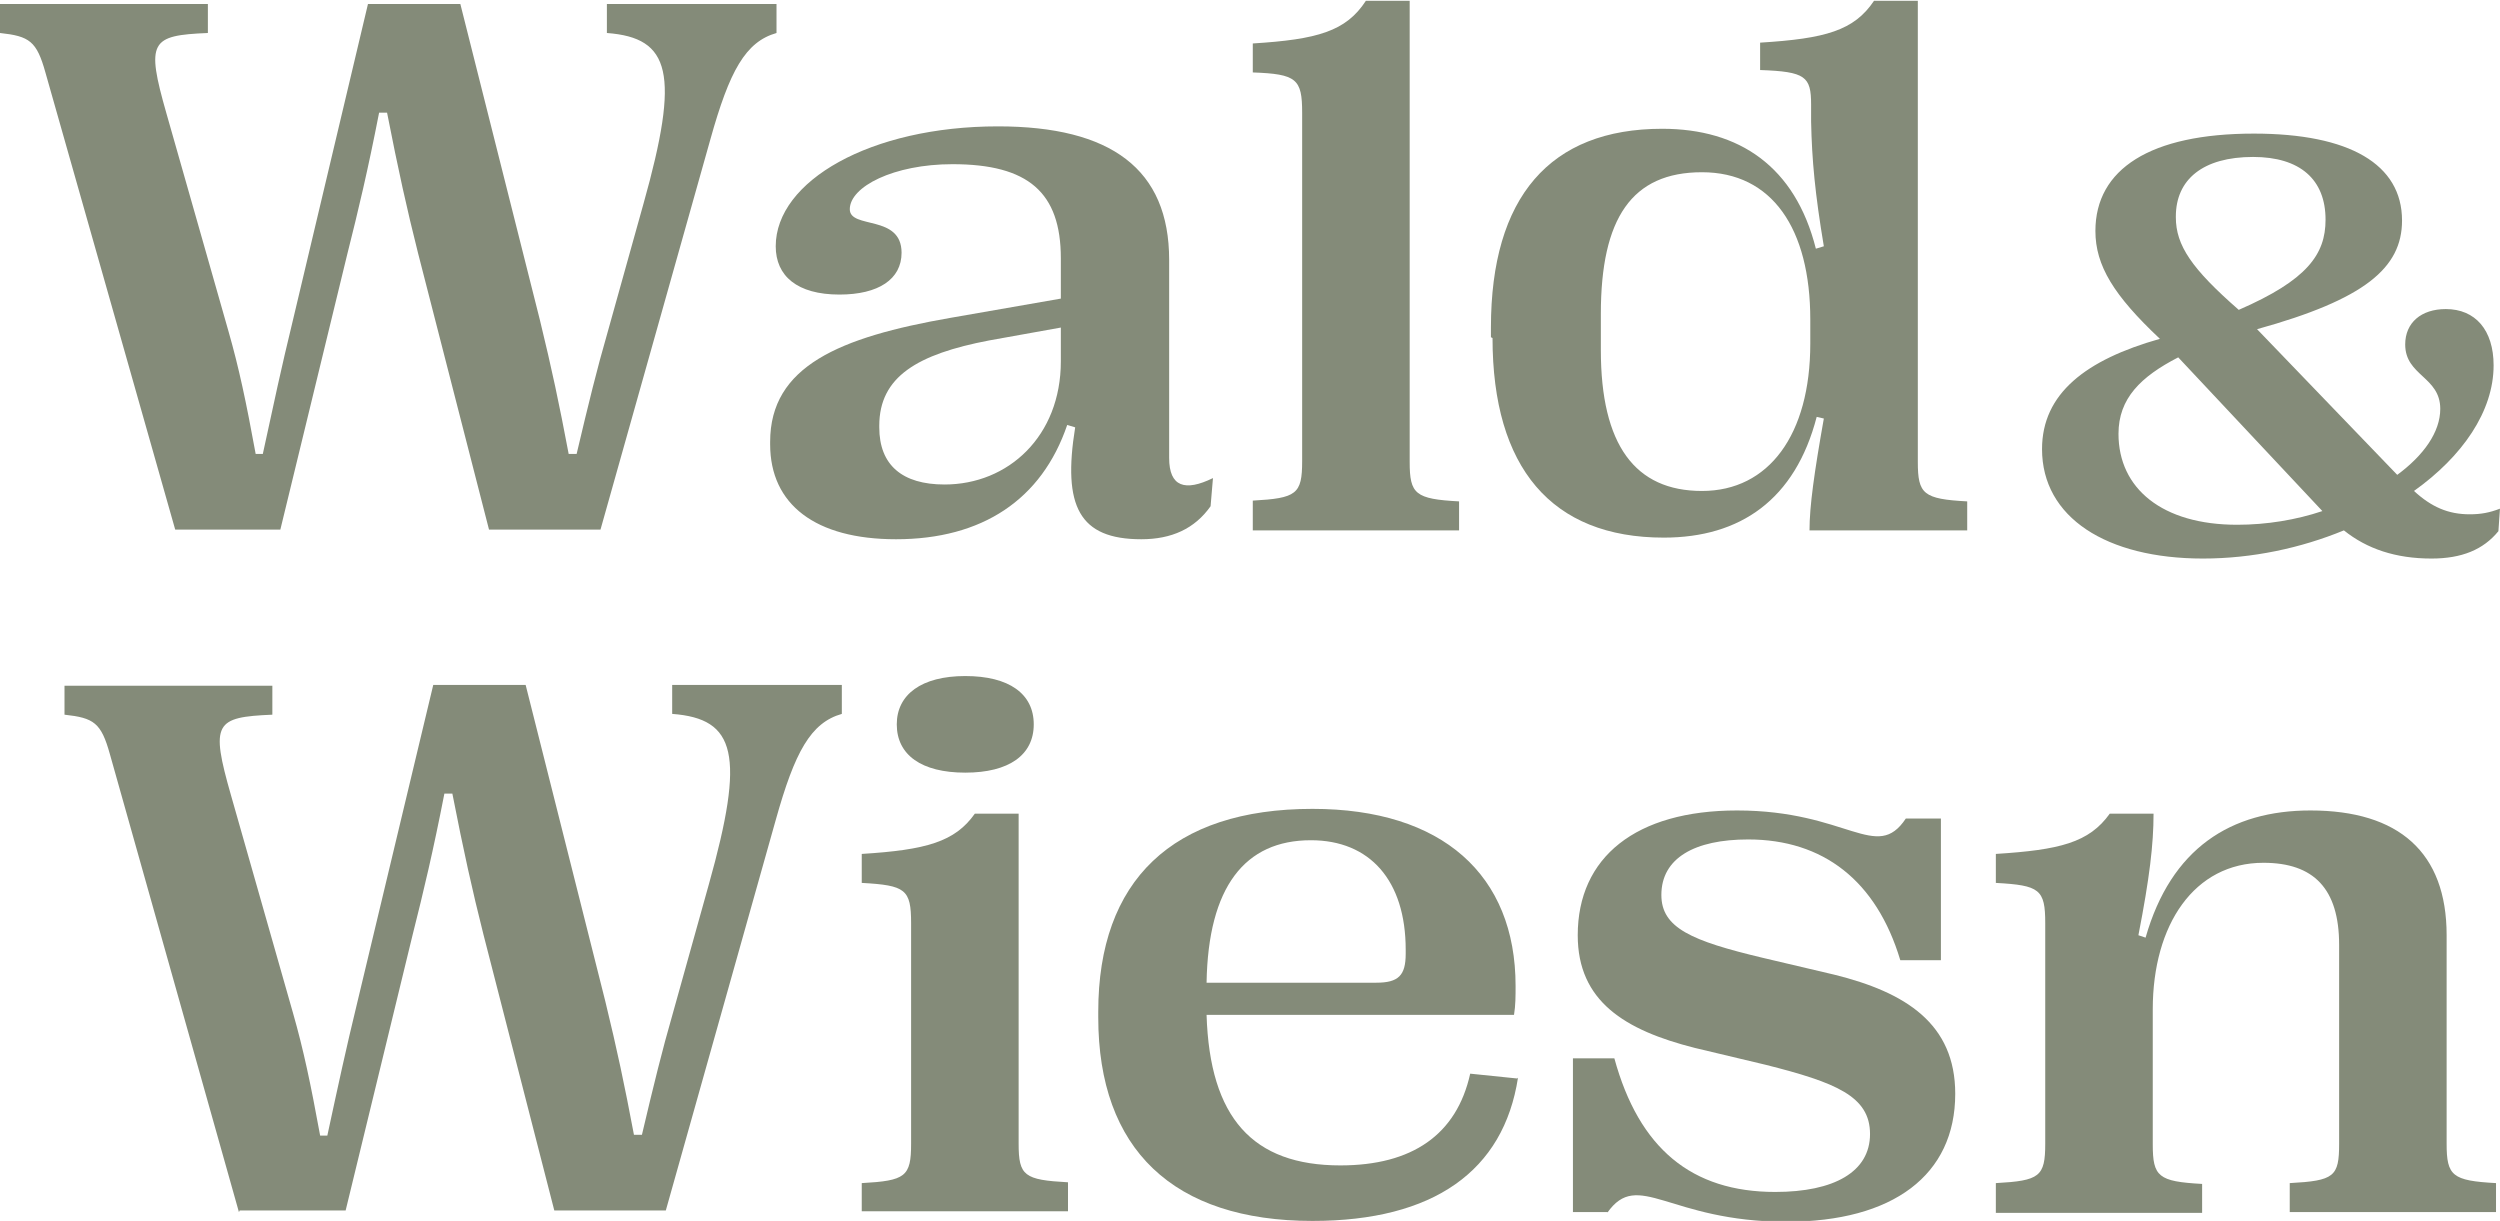
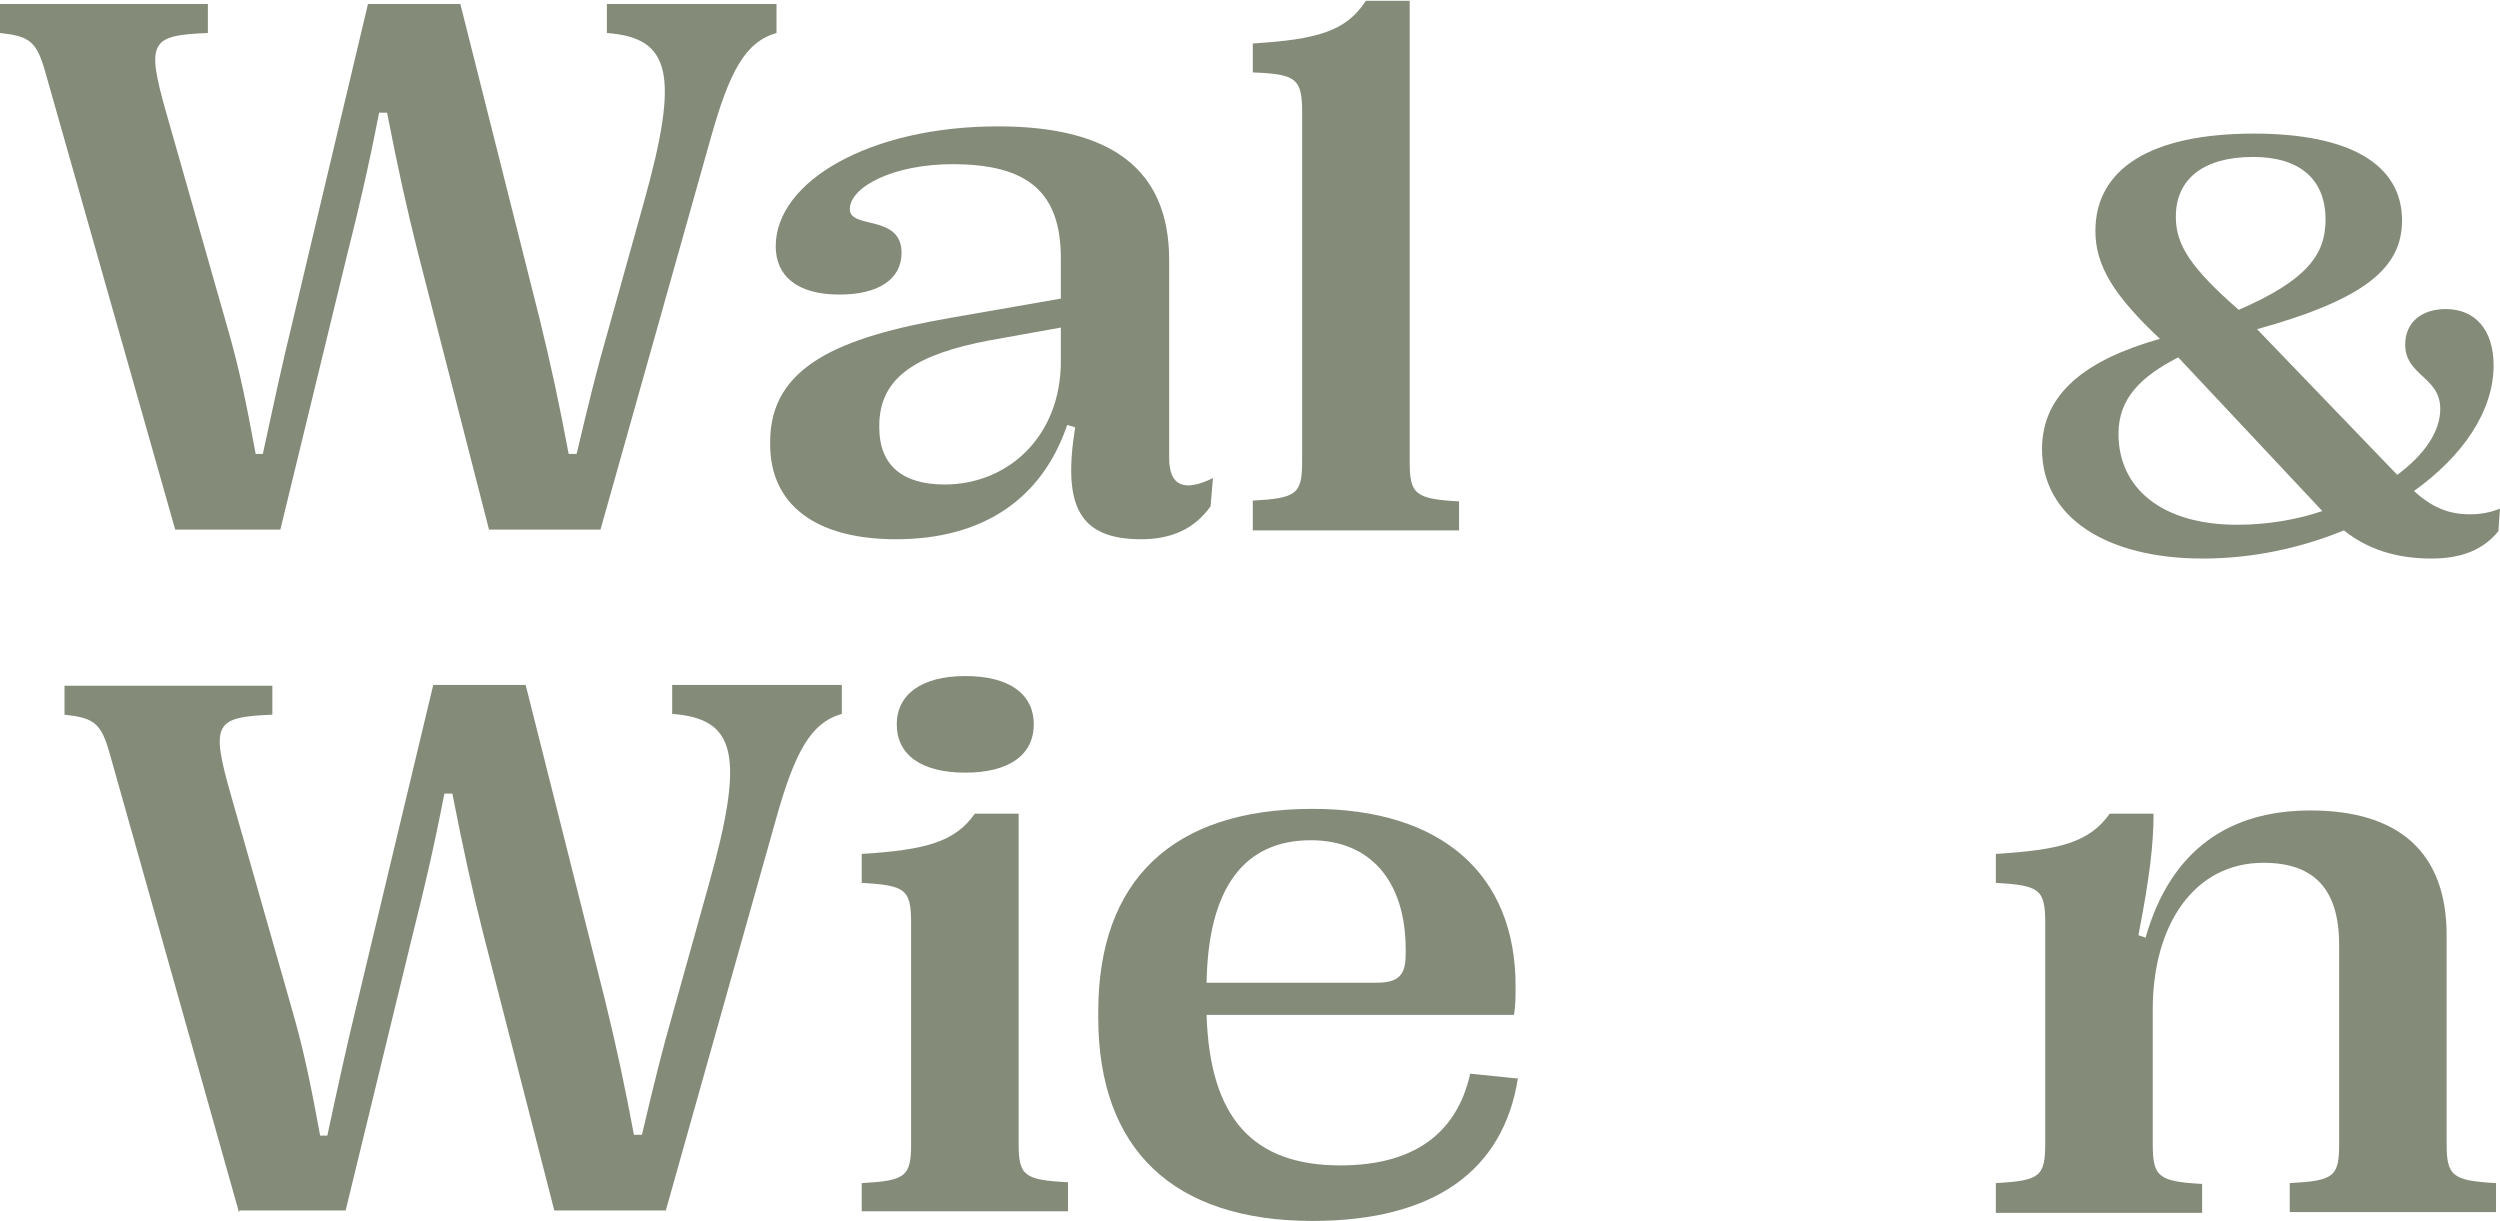
<svg xmlns="http://www.w3.org/2000/svg" width="86" height="42" viewBox="0 0 86 42" fill="none">
  <g clip-path="url(#clip0_1_2958)">
    <path d="M6.027 18.218L1.562 2.492C1.26 1.412 1.014 1.246 0 1.135V0.138H7.151V1.135C5.178 1.218 5.014 1.412 5.726 3.904L7.863 11.407C8.219 12.653 8.466 13.815 8.795 15.615H9.041C9.425 13.843 9.671 12.68 10.082 10.991L12.658 0.138H15.836L18.575 11.019C18.986 12.708 19.233 13.871 19.562 15.615H19.836C20.247 13.871 20.548 12.653 20.877 11.518L22.137 7.005C23.397 2.519 23.069 1.301 20.877 1.135V0.138H26.712V1.135C25.644 1.44 25.096 2.436 24.438 4.79L20.657 18.218H16.822L14.384 8.721C14 7.198 13.699 5.842 13.315 3.876H13.041C12.658 5.842 12.329 7.226 11.945 8.749L9.644 18.218H6H6.027Z" fill="#848B79" />
    <path d="M26.493 15.255V15.2C26.493 12.597 28.877 11.601 32.685 10.936L36.493 10.272V8.887C36.493 6.617 35.37 5.648 32.767 5.648C30.74 5.648 29.233 6.423 29.233 7.198C29.233 7.891 31.014 7.365 31.014 8.694C31.014 9.607 30.219 10.133 28.877 10.133C27.425 10.133 26.685 9.496 26.685 8.472C26.685 6.229 29.945 4.347 34.329 4.347C38.219 4.347 40.219 5.814 40.219 8.943V15.754C40.219 16.75 40.767 16.916 41.726 16.446L41.644 17.415C41.096 18.19 40.301 18.55 39.26 18.55C37.123 18.55 36.548 17.415 36.986 14.701L36.712 14.618C35.836 17.193 33.781 18.55 30.822 18.55C28.055 18.55 26.493 17.359 26.493 15.283V15.255ZM36.493 12.431V11.268L34.027 11.711C31.562 12.182 30.247 12.957 30.247 14.646V14.701C30.247 16.003 31.041 16.667 32.493 16.667C34.685 16.667 36.493 15.006 36.493 12.431Z" fill="#848B79" />
    <path d="M43.096 18.218V17.221C44.603 17.138 44.794 16.999 44.794 15.864V3.876C44.794 2.713 44.603 2.547 43.096 2.492V1.495C45.315 1.357 46.301 1.08 46.986 0.028H48.493V15.892C48.493 16.999 48.685 17.166 50.192 17.248V18.245H43.096V18.218Z" fill="#848B79" />
-     <path d="M51.288 11.601V11.268C51.288 6.783 53.316 4.43 57.178 4.43C59.836 4.43 61.754 5.731 62.466 8.555L62.74 8.472C62.439 6.672 62.329 5.51 62.302 4.181V3.599C62.302 2.63 62.11 2.464 60.548 2.409V1.467C62.795 1.329 63.781 1.052 64.466 0.028H65.973V15.892C65.973 16.999 66.165 17.166 67.672 17.248V18.245H62.247C62.247 17.415 62.411 16.252 62.74 14.397L62.494 14.341C61.754 17.193 59.863 18.494 57.233 18.494C53.37 18.494 51.343 16.086 51.343 11.628L51.288 11.601ZM62.274 11.85V10.992C62.274 7.863 60.959 5.925 58.548 5.925C56.137 5.925 55.069 7.503 55.069 10.798V12.043C55.069 15.31 56.247 16.889 58.548 16.889C60.85 16.889 62.274 14.951 62.274 11.822V11.85Z" fill="#848B79" />
    <path d="M85.999 17.498L85.945 18.273C85.424 18.91 84.684 19.214 83.643 19.214C82.41 19.214 81.424 18.882 80.63 18.245C79.15 18.854 77.479 19.214 75.78 19.214C72.465 19.214 70.246 17.802 70.246 15.449C70.246 13.539 71.753 12.376 74.301 11.656C72.712 10.161 72.082 9.136 72.082 7.946C72.082 5.814 73.972 4.596 77.534 4.596C80.821 4.596 82.63 5.648 82.63 7.586C82.63 9.22 81.342 10.299 77.643 11.324L82.465 16.335C83.369 15.67 83.945 14.867 83.945 14.065C83.945 12.957 82.739 12.93 82.739 11.85C82.739 11.102 83.287 10.632 84.136 10.632C85.15 10.632 85.78 11.351 85.78 12.57C85.78 14.148 84.712 15.698 83.041 16.889C83.643 17.442 84.219 17.692 84.958 17.692C85.342 17.692 85.643 17.636 85.999 17.498ZM76.958 18.052C77.972 18.052 78.986 17.885 79.89 17.581L74.931 12.293C73.643 12.957 72.876 13.705 72.876 14.923C72.876 16.806 74.383 18.052 76.958 18.052ZM74.849 7.475C74.849 8.444 75.397 9.247 77.013 10.659C79.369 9.635 79.999 8.749 79.999 7.558C79.999 6.174 79.123 5.399 77.506 5.399C75.78 5.399 74.849 6.174 74.849 7.448V7.475Z" fill="#848B79" />
    <path d="M8.219 41.696L3.78 25.942C3.479 24.862 3.232 24.696 2.219 24.585V23.589H9.369V24.585C7.397 24.669 7.232 24.862 7.945 27.354L10.082 34.857C10.438 36.103 10.684 37.266 11.013 39.065H11.26C11.643 37.293 11.89 36.131 12.301 34.442L14.904 23.561H18.082L20.822 34.442C21.232 36.131 21.479 37.293 21.808 39.038H22.082C22.493 37.293 22.794 36.075 23.123 34.94L24.383 30.427C25.643 25.942 25.315 24.724 23.123 24.558V23.561H28.959V24.558C27.89 24.862 27.342 25.859 26.684 28.212L22.904 41.64H19.068L16.63 32.144C16.246 30.621 15.945 29.264 15.561 27.299H15.287C14.904 29.264 14.575 30.649 14.191 32.171L11.89 41.64H8.246L8.219 41.696Z" fill="#848B79" />
    <path d="M29.644 41.696V40.699C31.15 40.616 31.342 40.477 31.342 39.342V31.756C31.342 30.593 31.15 30.455 29.644 30.372V29.375C31.863 29.237 32.849 28.96 33.534 27.991H35.041V39.342C35.041 40.45 35.233 40.588 36.739 40.671V41.668H29.644V41.696ZM30.849 24.918C30.849 23.893 31.698 23.256 33.205 23.256C34.712 23.256 35.561 23.866 35.561 24.918C35.561 25.97 34.712 26.579 33.205 26.579C31.698 26.579 30.849 25.97 30.849 24.918Z" fill="#848B79" />
    <path d="M52.219 37.072C51.725 40.283 49.315 42 45.15 42C40.356 42 37.78 39.536 37.78 34.995V34.802C37.78 30.289 40.328 27.825 45.15 27.825C49.616 27.825 52.136 30.095 52.136 33.916C52.136 34.276 52.136 34.58 52.082 34.912H41.506C41.616 38.456 43.095 40.09 46.109 40.09C48.575 40.09 50.109 39.038 50.575 36.934L52.191 37.1L52.219 37.072ZM41.534 33.805H47.342C48.109 33.805 48.356 33.556 48.356 32.808V32.67C48.356 30.289 47.123 28.904 45.095 28.904C42.821 28.904 41.561 30.51 41.506 33.805H41.534Z" fill="#848B79" />
-     <path d="M55.315 41.696H54.109V36.407H55.534C56.383 39.508 58.192 41.003 61.068 41.003C63.096 41.003 64.329 40.311 64.329 39.01C64.329 37.709 63.151 37.238 60.739 36.629L58.301 36.048C55.89 35.438 54.274 34.442 54.274 32.172C54.274 29.486 56.274 27.88 59.753 27.88C63.561 27.88 64.548 29.68 65.561 28.157H66.767V33.03H65.37C64.548 30.289 62.712 28.877 60.137 28.877C58.301 28.877 57.151 29.514 57.151 30.787C57.151 31.922 58.192 32.365 60.63 32.947L63.096 33.528C65.561 34.137 67.26 35.217 67.26 37.626C67.26 40.422 65.123 42.028 61.452 42.028C57.397 42.028 56.356 40.2 55.288 41.723L55.315 41.696Z" fill="#848B79" />
    <path d="M68.657 41.696V40.699C70.164 40.616 70.356 40.477 70.356 39.342V31.756C70.356 30.593 70.164 30.455 68.657 30.372V29.375C70.849 29.237 71.863 28.988 72.575 27.991H74.082C74.082 29.043 73.945 30.206 73.561 32.172L73.808 32.255C74.685 29.181 76.739 27.88 79.479 27.88C82.52 27.88 84.164 29.32 84.164 32.172V39.342C84.164 40.45 84.356 40.616 85.863 40.699V41.696H78.767V40.699C80.301 40.616 80.466 40.477 80.466 39.342V32.504C80.466 30.566 79.589 29.68 77.863 29.68C75.479 29.68 74.055 31.812 74.055 34.719V39.37C74.055 40.477 74.246 40.644 75.753 40.727V41.723H68.657V41.696Z" fill="#848B79" />
  </g>
  <defs>
    <clipPath id="clip0_1_2958">
      <rect width="86" height="42" fill="white" />
    </clipPath>
  </defs>
</svg>